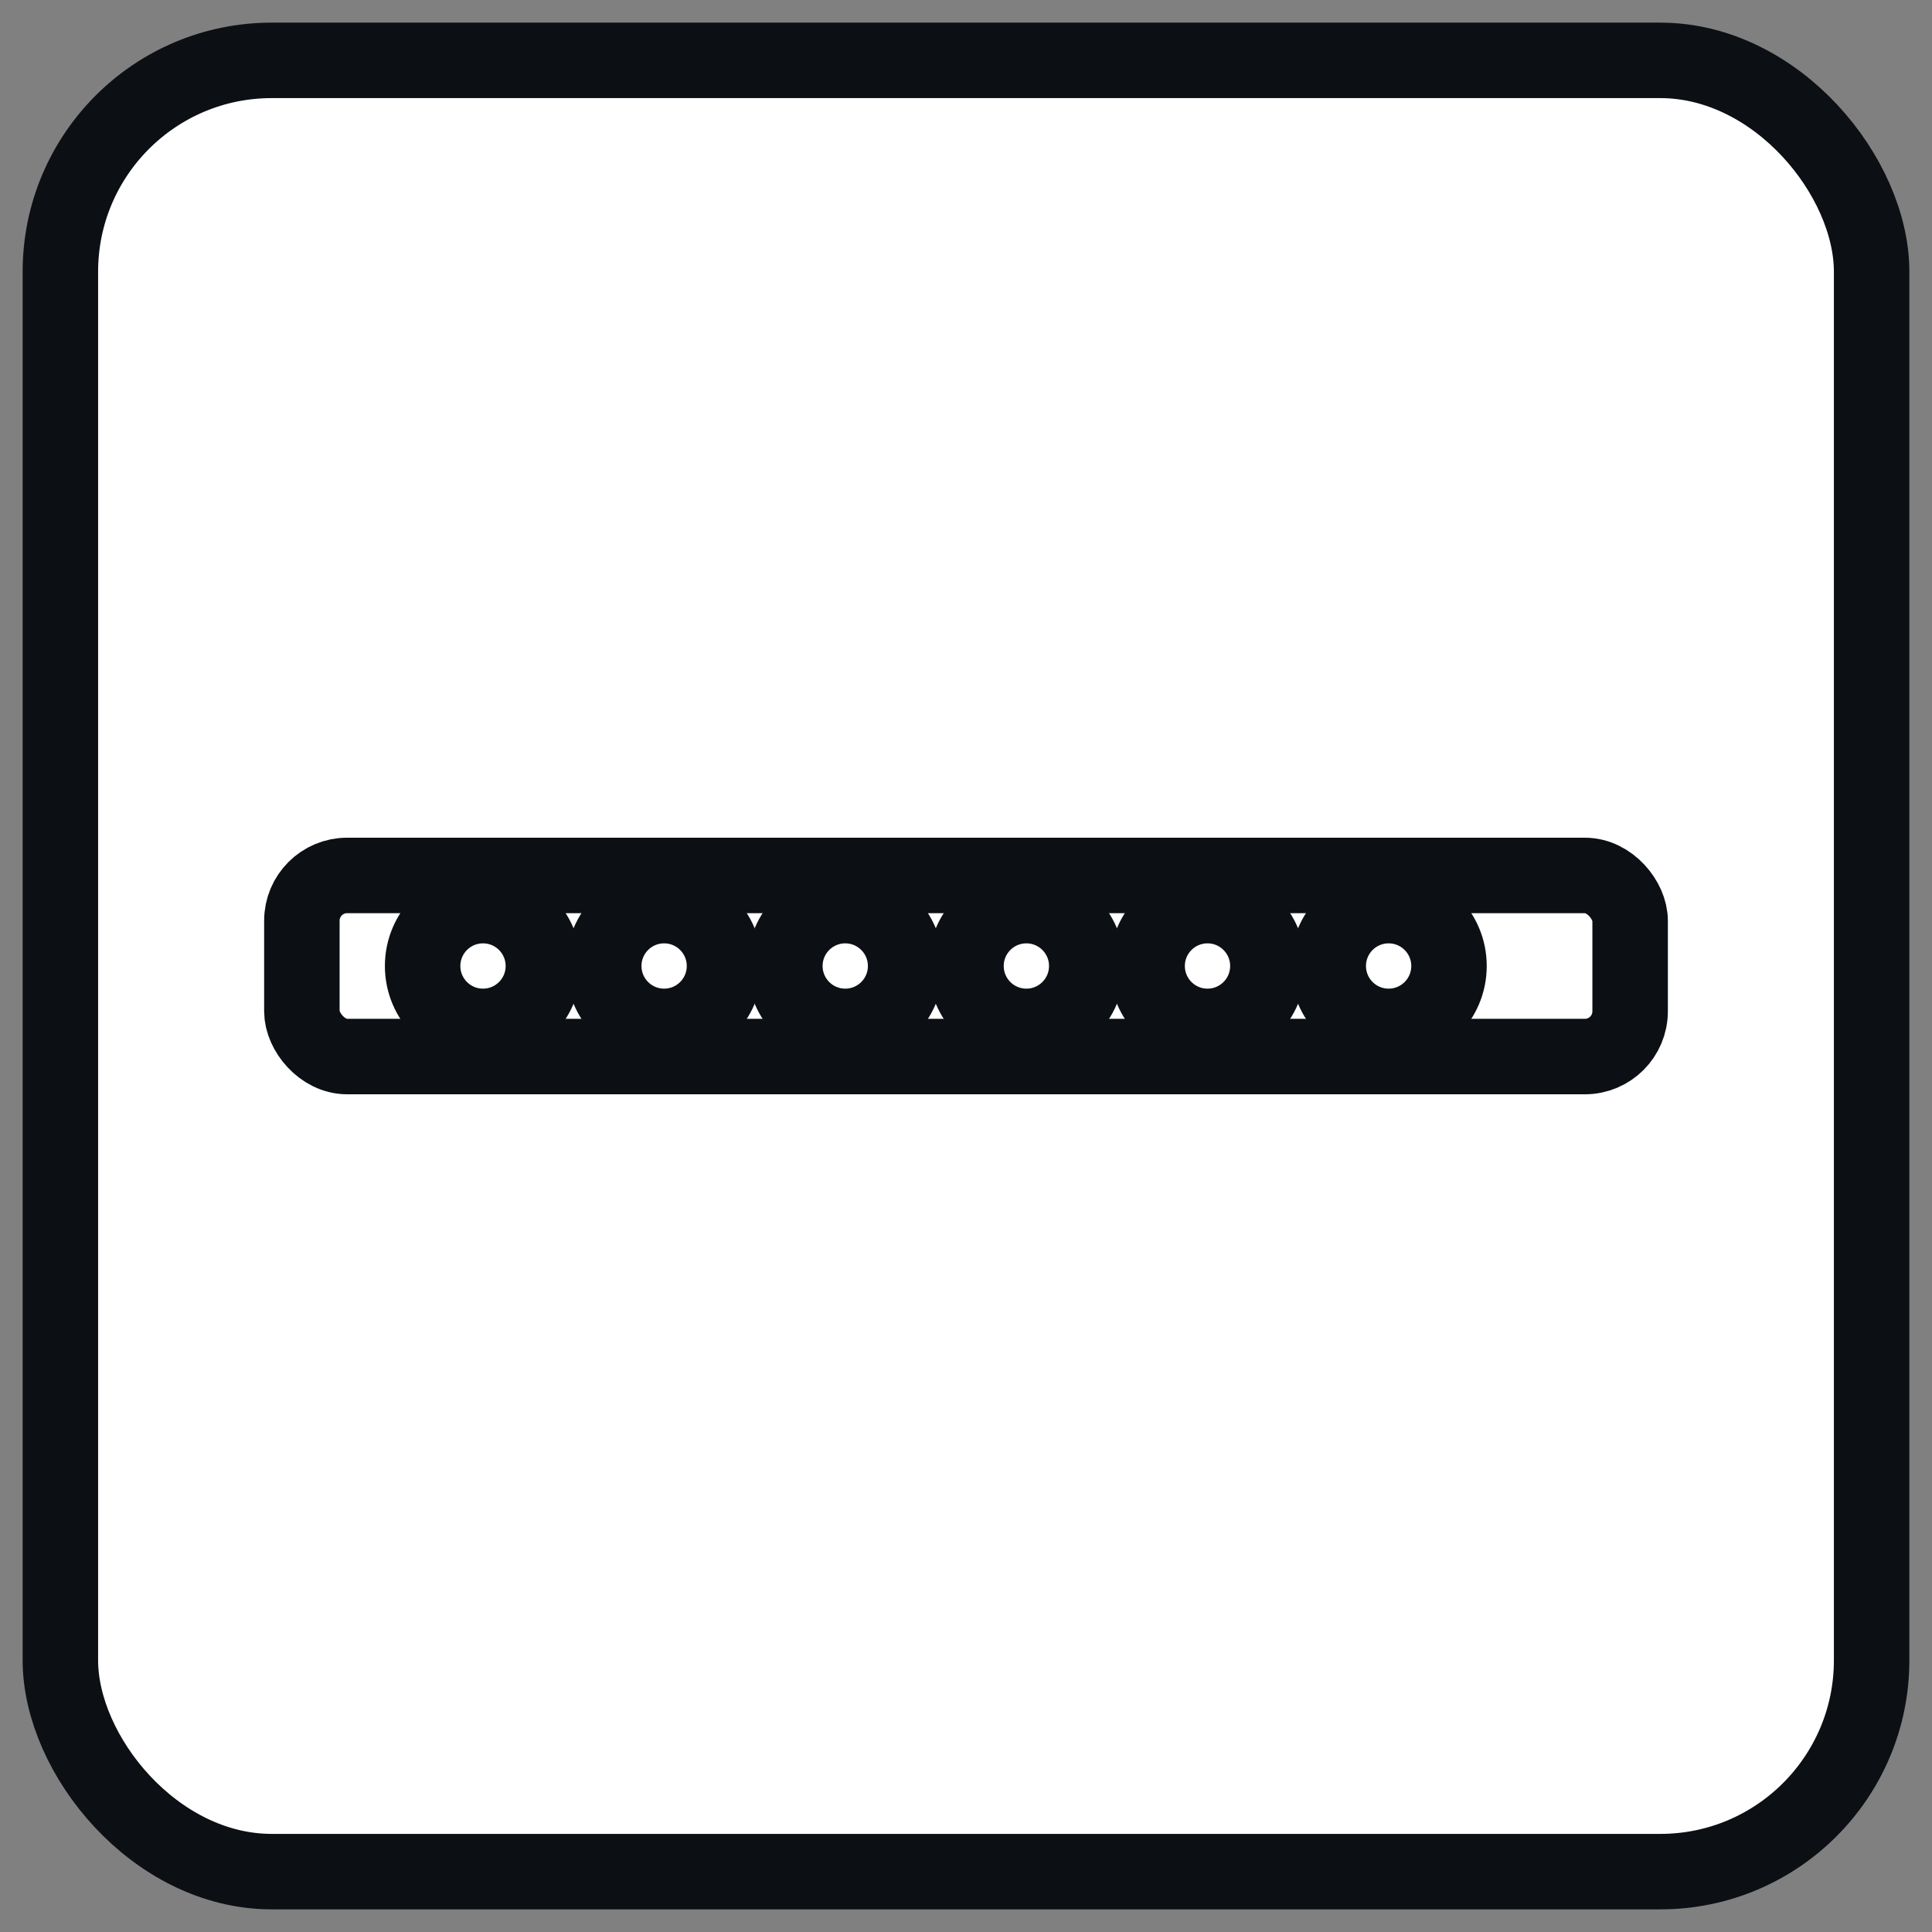
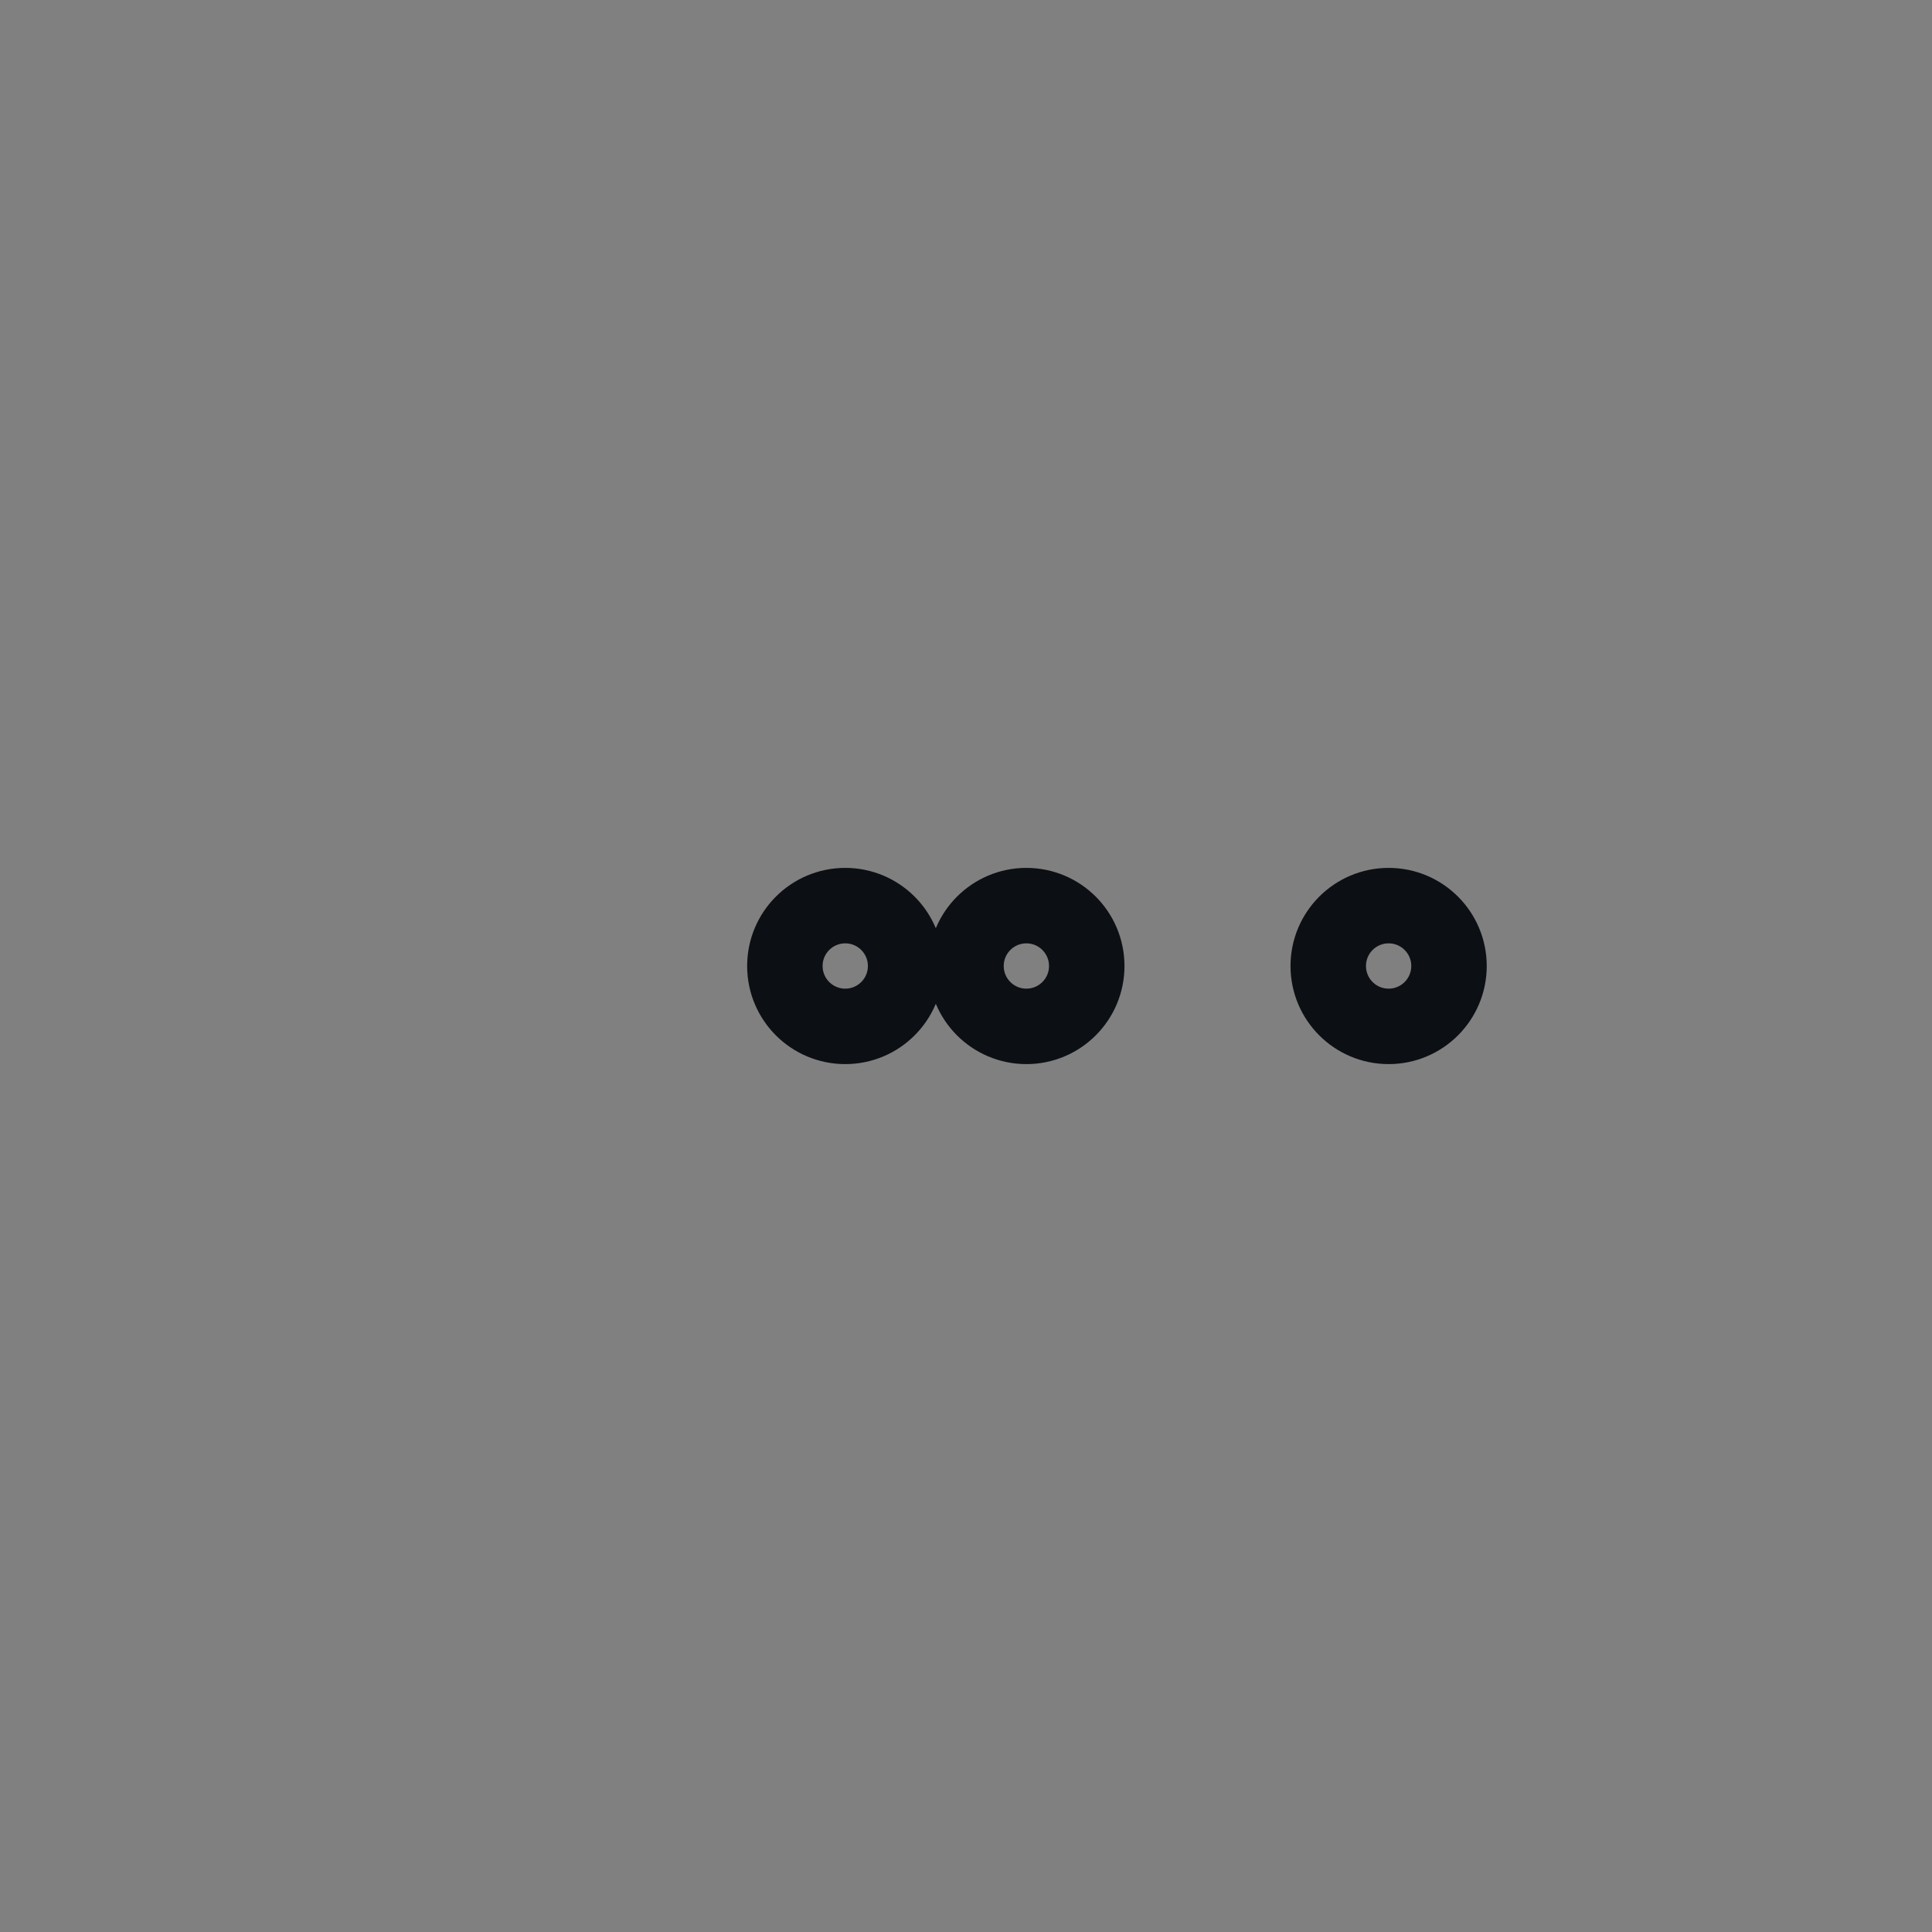
<svg xmlns="http://www.w3.org/2000/svg" viewBox="0 0 256 256" fill="none" stroke="#0C0F13" stroke-width="10" stroke-linecap="round" stroke-linejoin="round">
  <rect x="0" y="0" width="256" height="256" fill="#808080" stroke="none" />
-   <rect x="8" y="8" width="240" height="240" rx="28" ry="28" fill="#ffffff" />
-   <rect x="40" y="116" width="176" height="24" rx="6" />
-   <circle cx="64" cy="128" r="8" />
-   <circle cx="88" cy="128" r="8" />
  <circle cx="112" cy="128" r="8" />
  <circle cx="136" cy="128" r="8" />
-   <circle cx="160" cy="128" r="8" />
  <circle cx="184" cy="128" r="8" />
</svg>